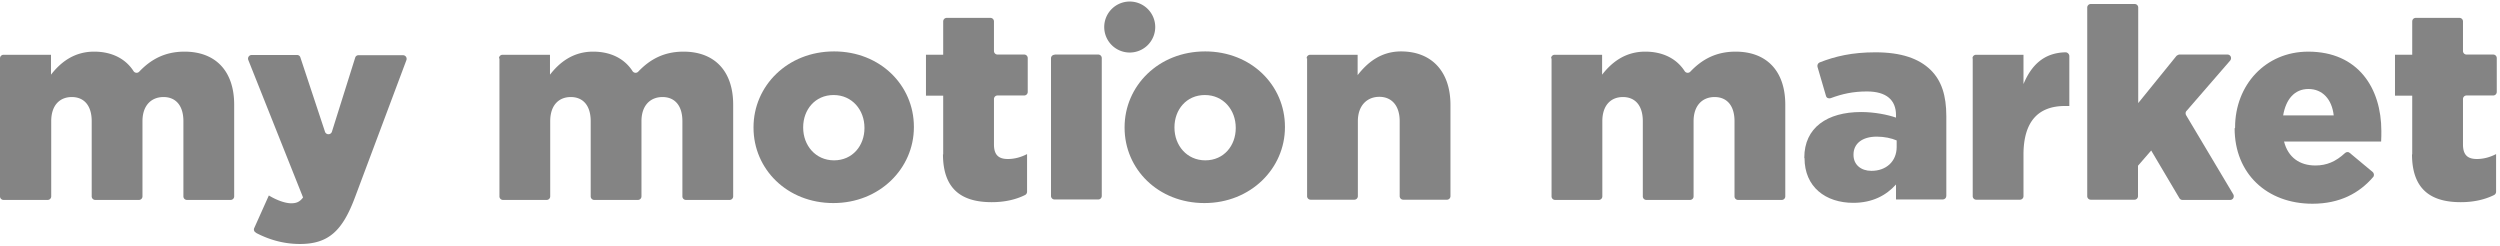
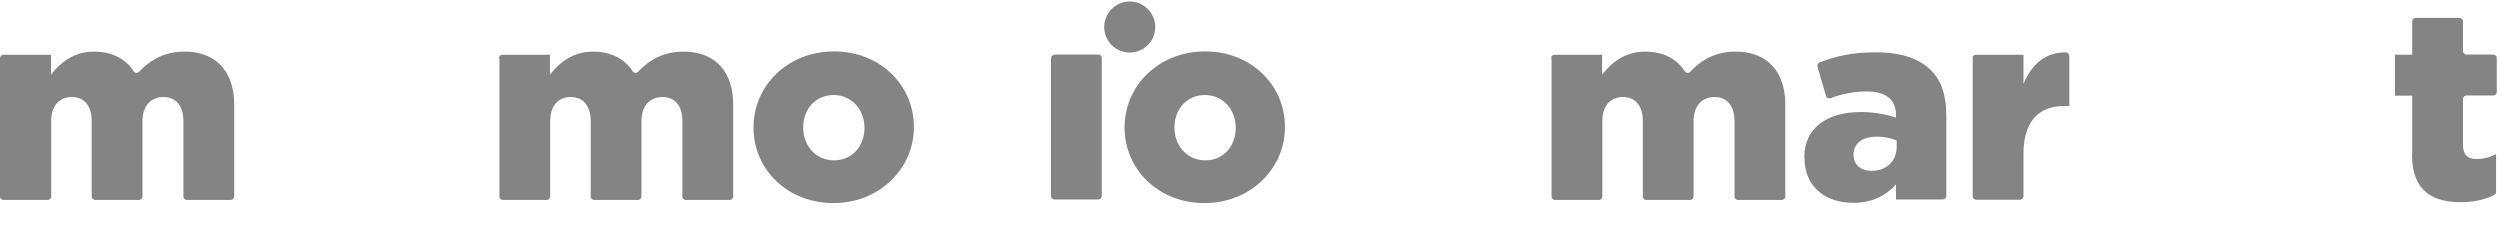
<svg xmlns="http://www.w3.org/2000/svg" width="386" height="38" viewBox="0 0 386 38">
  <g>
    <g>
      <g>
        <g>
          <g>
            <path fill="#848484" d="M0 9.01c0-.311.242-.553.553-.553h7.32v3.073c1.451-1.864 3.523-3.557 6.666-3.557 2.693 0 4.834 1.07 6.078 3.005a.56.56 0 0 0 .863.103c1.83-1.934 4.006-3.108 7.01-3.108 4.766 0 7.667 2.97 7.667 8.185v14.159c0 .31-.242.552-.553.552H28.87a.545.545 0 0 1-.552-.552V18.713c0-2.452-1.209-3.73-3.074-3.73-1.865 0-3.246 1.278-3.246 3.73v11.604c0 .31-.242.552-.553.552h-6.734a.545.545 0 0 1-.552-.552V18.713c0-2.452-1.209-3.73-3.074-3.73-1.864 0-3.177 1.278-3.177 3.73v11.604c0 .31-.241.552-.552.552H.553A.545.545 0 0 1 0 30.317z" />
          </g>
          <g>
-             <path fill="#848484" d="M39.507 35.911a.528.528 0 0 1-.242-.725l2.245-5.007c1.243.76 2.555 1.208 3.453 1.208.794 0 1.312-.207 1.83-.898l-8.46-21.238a.56.56 0 0 1 .517-.76h7.01c.243 0 .45.138.519.38l3.798 11.465a.563.563 0 0 0 1.071 0l3.592-11.43a.519.519 0 0 1 .518-.38h6.872c.38 0 .656.38.518.76l-7.908 21.1c-1.934 5.214-4.075 7.286-8.53 7.286-2.556 0-4.8-.69-6.734-1.692z" />
-           </g>
+             </g>
          <g>
            <path fill="#848484" d="M77.045 9.01c0-.311.241-.553.552-.553h7.321v3.073c1.45-1.864 3.523-3.557 6.665-3.557 2.694 0 4.835 1.07 6.078 3.005a.56.56 0 0 0 .864.103c1.83-1.934 4.006-3.108 7.01-3.108 4.766 0 7.667 2.97 7.667 8.185v14.159c0 .31-.242.552-.553.552h-6.734a.545.545 0 0 1-.553-.552V18.713c0-2.452-1.208-3.73-3.073-3.73s-3.246 1.278-3.246 3.73v11.604c0 .31-.242.552-.553.552h-6.734a.545.545 0 0 1-.552-.552V18.713c0-2.452-1.21-3.73-3.074-3.73-1.865 0-3.177 1.278-3.177 3.73v11.604c0 .31-.242.552-.553.552h-6.734a.545.545 0 0 1-.552-.552V9.009z" />
          </g>
          <g>
-             <path fill="#848484" d="M145.629 23.893v-9.117h-2.66v-6.32h2.66V3.312c0-.31.241-.552.552-.552h6.734c.311 0 .553.241.553.552V7.87c0 .31.242.552.552.552h4.11c.31 0 .552.242.552.553v5.214c0 .311-.241.553-.552.553h-4.11a.545.545 0 0 0-.552.552v7.01c0 1.59.69 2.246 2.141 2.246 1.036 0 2.037-.277 2.97-.76v5.801a.57.57 0 0 1-.311.518c-1.381.691-3.108 1.106-5.145 1.106-4.732 0-7.529-2.072-7.529-7.425z" />
-           </g>
+             </g>
          <g>
            <path fill="#848484" d="M174.43.238a3.935 3.935 0 0 0-3.937 3.937 3.935 3.935 0 0 0 3.937 3.936 3.935 3.935 0 0 0 3.937-3.936A3.935 3.935 0 0 0 174.43.238zm-11.603 8.219a.545.545 0 0 0-.553.552v21.239c0 .31.242.552.553.552h6.734c.31 0 .552-.242.552-.552V8.975a.545.545 0 0 0-.552-.553h-6.734z" />
          </g>
          <g>
            <path fill="#848484" d="M190.799 19.784c0 2.694-1.83 4.973-4.697 4.973-2.866 0-4.765-2.314-4.765-5.042v-.07c0-2.693 1.83-4.972 4.696-4.972 2.866 0 4.766 2.314 4.766 5.042zm-4.731-11.845c-7.218 0-12.432 5.353-12.432 11.707v.069c0 6.389 5.18 11.638 12.328 11.638 7.149 0 12.432-5.353 12.432-11.707v-.07c0-6.388-5.18-11.637-12.328-11.637z" />
          </g>
          <g>
            <path fill="#848484" d="M133.473 19.784c0 2.694-1.83 4.973-4.697 4.973-2.866 0-4.765-2.314-4.765-5.042v-.07c0-2.693 1.83-4.972 4.696-4.972 2.866 0 4.766 2.314 4.766 5.042zm-4.697-11.845c-7.217 0-12.432 5.353-12.432 11.707v.069c0 6.389 5.18 11.638 12.329 11.638 7.148 0 12.432-5.353 12.432-11.707v-.07c0-6.388-5.18-11.637-12.329-11.637z" />
          </g>
          <g>
-             <path fill="#848484" d="M201.746 9.01c0-.311.242-.553.553-.553h7.32v3.142c1.451-1.864 3.523-3.66 6.7-3.66 4.766 0 7.632 3.142 7.632 8.253v14.09c0 .31-.242.553-.552.553h-6.734a.545.545 0 0 1-.553-.553V18.713c0-2.452-1.278-3.764-3.143-3.764-1.864 0-3.315 1.312-3.315 3.764v11.57c0 .31-.242.552-.552.552h-6.734a.545.545 0 0 1-.553-.553V9.01z" />
-           </g>
+             </g>
          <g>
            <path fill="#848484" d="M239.491 9.01c0-.311.242-.553.553-.553h7.321v3.073c1.45-1.864 3.522-3.557 6.665-3.557 2.694 0 4.835 1.07 6.078 3.005a.56.56 0 0 0 .863.103c1.83-1.934 4.006-3.108 7.01-3.108 4.766 0 7.667 2.97 7.667 8.185v14.159c0 .31-.242.552-.552.552h-6.734a.546.546 0 0 1-.553-.552V18.713c0-2.452-1.209-3.73-3.073-3.73-1.865 0-3.247 1.278-3.247 3.73v11.604c0 .31-.241.552-.552.552h-6.734a.545.545 0 0 1-.553-.552V18.713c0-2.452-1.208-3.73-3.073-3.73s-3.177 1.278-3.177 3.73v11.604c0 .31-.242.552-.553.552h-6.734a.545.545 0 0 1-.553-.552V9.009z" />
          </g>
          <g>
            <path fill="#848484" d="M292.846 22.72v-.026-.007zm0-.026c-.005 2.24-1.626 3.686-3.902 3.686-1.589 0-2.763-.933-2.763-2.452v-.07c0-1.657 1.312-2.762 3.591-2.762 1.175 0 2.28.242 3.074.587zm0-.007v-.002.002zm-14.228 1.724c0 4.455 3.246 6.907 7.528 6.907 2.936 0 5.077-1.14 6.596-2.832V30.8h7.218c.31 0 .552-.242.552-.552V17.919c0-3.143-.725-5.456-2.417-7.114-1.796-1.761-4.524-2.728-8.53-2.728-3.626 0-6.216.622-8.599 1.554-.276.104-.414.414-.345.69l1.312 4.49c.07.31.415.449.726.345 1.76-.656 3.453-1.036 5.594-1.036 3.039 0 4.49 1.347 4.49 3.66v.38c-1.278-.448-3.316-.863-5.388-.863-5.25 0-8.771 2.418-8.771 7.045v.07z" />
          </g>
          <g>
            <path fill="#848484" d="M304.553 9.01c0-.311.242-.553.552-.553h7.322v4.524c1.208-2.901 3.142-4.835 6.492-4.904.31 0 .587.276.587.587v7.701h-.656c-4.11 0-6.423 2.348-6.423 7.528v6.39c0 .31-.242.552-.553.552h-6.734a.545.545 0 0 1-.553-.553V9.01z" />
          </g>
          <g>
-             <path fill="#848484" d="M322.856.618h6.734c.31 0 .552.241.552.552v14.746l5.906-7.287s.276-.207.449-.207h7.424c.484 0 .726.553.415.933l-6.734 7.77c-.173.172-.173.449-.07.656l7.287 12.225c.207.38-.034.863-.483.863h-7.356a.551.551 0 0 1-.483-.276l-4.352-7.356-2.037 2.349v4.696c0 .31-.242.553-.553.553h-6.734a.545.545 0 0 1-.552-.553V1.17c0-.31.242-.552.552-.552z" />
-           </g>
+             </g>
          <g>
-             <path fill="#848484" d="M352.52 17.815c.415-2.451 1.727-4.075 3.903-4.075 2.175 0 3.626 1.589 3.902 4.075zm-7.494 2.003c0 6.976 4.973 11.638 12.018 11.638 4.213 0 7.218-1.623 9.359-4.11.207-.206.172-.586-.07-.794l-3.522-2.935c-.207-.207-.518-.173-.725 0-1.45 1.347-2.866 1.934-4.593 1.934-2.417 0-4.213-1.243-4.835-3.695h14.988c.035-.553.035-1.14.035-1.623 0-6.596-3.557-12.26-11.293-12.26-6.596 0-11.293 5.146-11.293 11.707v.07z" />
-           </g>
+             </g>
          <g>
            <path fill="#848484" d="M372.446 23.893v-9.117h-2.659v-6.32h2.66V3.312c0-.31.24-.552.552-.552h6.734c.31 0 .552.241.552.552V7.87c0 .31.242.552.553.552h4.11c.31 0 .552.242.552.553v5.214c0 .311-.242.553-.553.553h-4.11a.545.545 0 0 0-.552.552v7.01c0 1.59.691 2.246 2.141 2.246 1.036 0 2.038-.277 2.97-.76v5.801a.57.57 0 0 1-.31.518c-1.382.691-3.108 1.106-5.146 1.106-4.731 0-7.528-2.072-7.528-7.425z" />
          </g>
        </g>
      </g>
    </g>
  </g>
</svg>